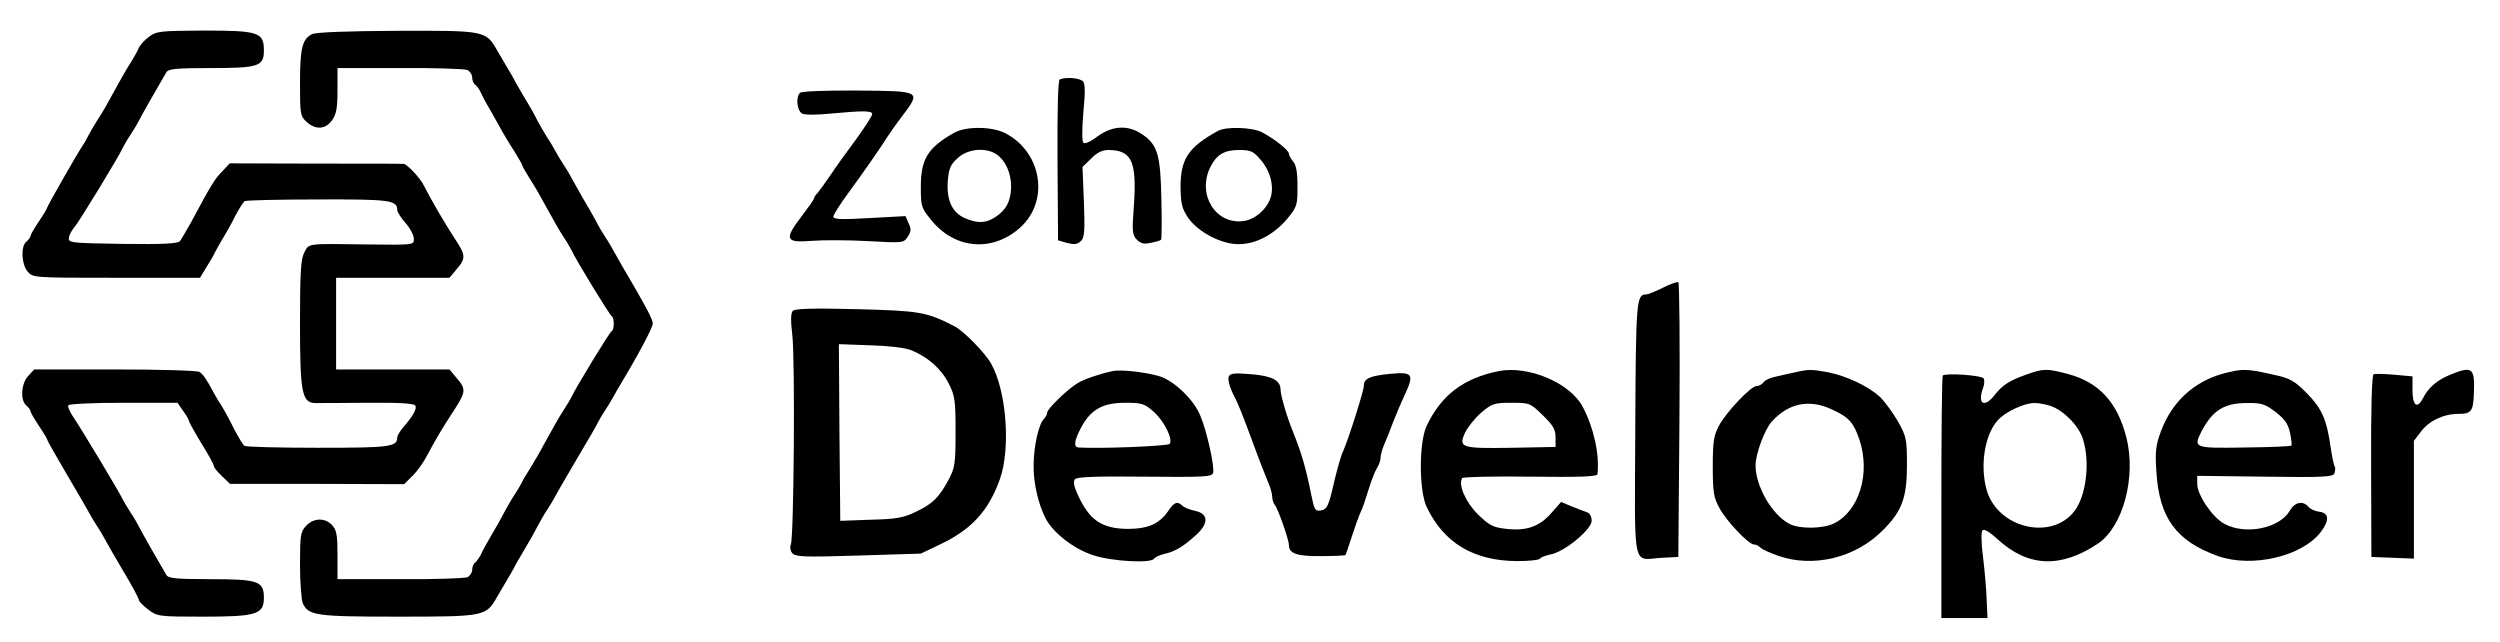
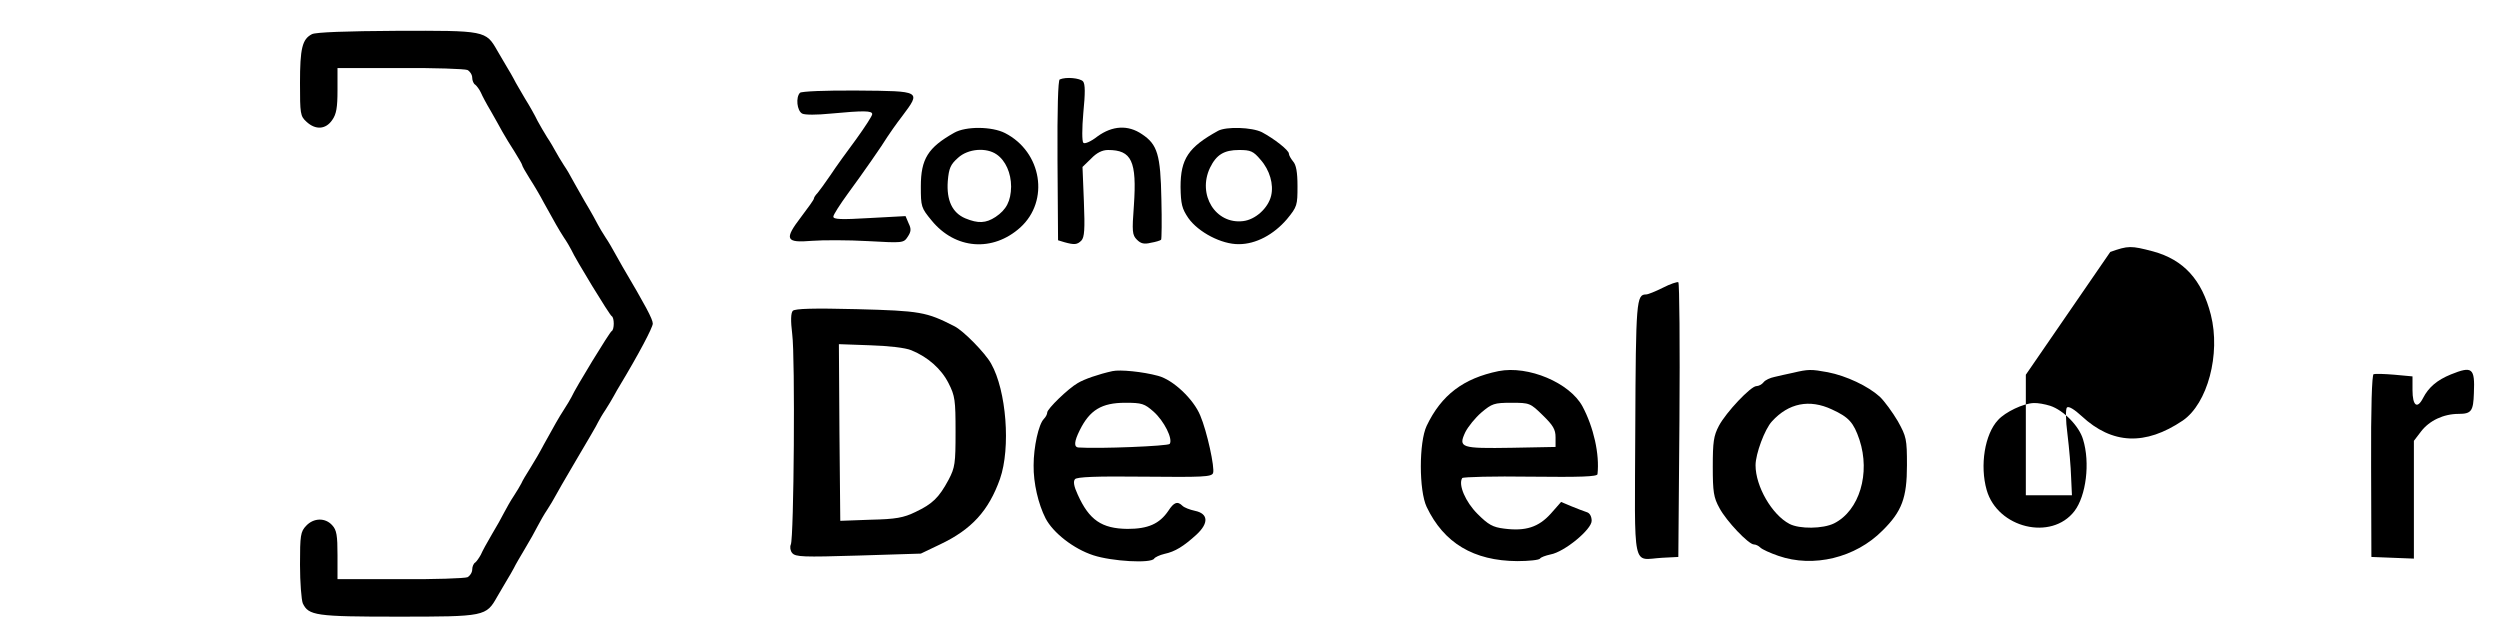
<svg xmlns="http://www.w3.org/2000/svg" version="1.0" width="900pt" height="231pt" viewBox="0 0 900 231" preserveAspectRatio="xMidYMid meet">
  <g transform="translate(0,231) scale(0.1,-0.1)" fill="#000000" stroke="none">
-     <path d="M537 2178 c-16 -11 -33 -30 -38 -42 -5 -12 -18 -34 -28 -51 -11 -16 -32 -52 -47 -80 -45 -82 -48 -88 -75 -130 -14 -22 -28 -47 -32 -55 -4 -8 -11 -22 -17 -30 -21 -31 -130 -222 -130 -227 0 -3 -13 -25 -30 -50 -16 -24 -30 -48 -30 -52 0 -5 -7 -14 -15 -21 -21 -17 -18 -80 4 -107 19 -23 20 -23 320 -23 l301 0 23 38 c13 20 27 44 30 52 4 8 17 31 28 50 12 19 33 56 46 83 14 26 29 50 34 53 5 3 124 6 264 6 260 1 285 -3 285 -38 0 -7 14 -29 30 -47 17 -19 30 -45 30 -57 0 -22 0 -22 -167 -20 -222 3 -210 5 -228 -30 -12 -23 -15 -72 -15 -255 0 -246 7 -284 53 -286 12 0 97 0 189 1 111 1 168 -2 173 -10 7 -11 -8 -38 -44 -79 -11 -13 -21 -30 -21 -36 0 -34 -27 -37 -285 -37 -140 0 -259 3 -265 7 -5 3 -21 30 -36 58 -14 29 -34 66 -44 82 -11 17 -24 39 -30 50 -26 49 -39 68 -52 76 -7 5 -144 9 -304 9 l-291 0 -21 -23 c-26 -27 -30 -88 -7 -107 8 -7 15 -16 15 -21 0 -4 14 -28 30 -52 17 -25 30 -47 30 -50 0 -3 33 -61 73 -129 40 -68 76 -130 80 -138 4 -8 16 -28 27 -45 11 -16 23 -37 27 -45 4 -8 33 -59 65 -113 32 -53 58 -101 58 -107 0 -5 15 -20 33 -34 33 -25 38 -26 196 -26 194 0 221 8 221 68 0 60 -20 67 -194 67 -122 0 -150 3 -157 15 -5 8 -28 49 -52 90 -24 41 -46 82 -50 90 -4 8 -16 29 -27 45 -11 17 -23 37 -27 45 -10 23 -146 249 -176 294 -15 21 -24 42 -21 47 3 5 92 9 199 9 l194 0 20 -29 c12 -16 21 -32 21 -36 0 -3 20 -40 45 -81 25 -40 45 -77 45 -82 0 -5 13 -21 29 -36 l29 -28 314 0 313 -1 30 30 c17 16 40 49 53 74 28 53 53 96 99 166 40 62 41 73 7 112 l-26 31 -204 0 -204 0 0 165 0 165 204 0 204 0 26 31 c34 40 33 50 -8 112 -37 56 -89 147 -109 187 -12 27 -62 80 -74 80 -5 1 -147 1 -317 1 l-309 1 -27 -29 c-26 -26 -40 -48 -112 -183 -17 -30 -35 -61 -40 -68 -8 -9 -58 -12 -207 -10 -190 3 -196 4 -193 23 2 11 12 29 22 40 16 19 158 251 173 285 4 8 16 29 27 45 11 17 23 37 27 45 4 8 26 49 50 90 24 41 47 82 52 90 7 12 35 15 157 15 176 0 194 6 194 64 0 65 -20 71 -217 71 -155 -1 -170 -2 -196 -22z" />
    <path d="M1123 2187 c-35 -18 -43 -51 -43 -176 0 -110 1 -119 23 -139 33 -31 70 -28 93 6 15 21 19 45 19 107 l0 80 225 0 c124 1 233 -3 243 -7 9 -5 17 -17 17 -28 0 -10 5 -22 11 -25 5 -4 15 -17 20 -28 5 -12 21 -42 36 -67 14 -25 33 -58 42 -75 9 -16 29 -49 44 -72 15 -24 27 -45 27 -48 0 -3 12 -24 27 -48 15 -23 38 -62 51 -87 41 -74 52 -94 72 -125 11 -16 23 -37 27 -45 14 -32 138 -235 145 -238 10 -5 10 -49 0 -54 -7 -3 -131 -206 -145 -238 -4 -8 -16 -28 -27 -45 -20 -31 -31 -51 -72 -125 -13 -25 -35 -63 -49 -85 -14 -22 -29 -47 -32 -55 -4 -8 -16 -28 -27 -45 -11 -16 -26 -43 -35 -60 -8 -16 -28 -52 -45 -80 -16 -27 -34 -60 -39 -72 -6 -11 -15 -24 -20 -28 -6 -3 -11 -15 -11 -25 0 -11 -8 -23 -17 -28 -10 -4 -119 -8 -243 -7 l-225 0 0 86 c0 71 -3 91 -19 108 -25 28 -67 27 -94 -2 -20 -21 -22 -34 -22 -140 0 -64 5 -126 10 -139 21 -44 46 -48 342 -48 315 0 318 1 358 72 14 23 30 52 37 63 7 11 17 29 23 40 5 11 24 43 40 70 17 28 37 64 45 80 9 17 24 44 35 60 11 17 23 37 27 45 4 8 39 69 78 135 39 66 75 127 78 135 4 8 16 29 27 45 11 17 24 39 30 50 6 11 16 29 23 40 65 108 117 206 117 220 0 16 -27 66 -109 205 -11 19 -25 44 -31 55 -6 11 -19 34 -30 50 -11 17 -23 37 -27 45 -4 8 -25 47 -48 85 -22 39 -44 77 -48 85 -4 8 -16 29 -27 45 -11 17 -24 39 -30 50 -6 11 -19 34 -30 50 -11 17 -26 44 -35 60 -8 17 -28 53 -45 80 -16 28 -35 59 -40 70 -6 11 -16 29 -23 40 -7 11 -23 40 -37 63 -41 72 -43 72 -362 71 -181 -1 -291 -5 -305 -12z" />
    <path d="M3815 2024 c-6 -2 -9 -107 -8 -291 l2 -288 23 -7 c36 -10 46 -9 61 6 11 12 13 40 9 140 l-5 125 31 30 c20 21 40 31 61 31 85 0 104 -40 93 -200 -7 -94 -6 -106 11 -123 14 -14 26 -17 50 -11 18 3 34 8 37 11 2 2 3 68 1 146 -3 160 -14 197 -70 234 -50 34 -106 31 -160 -8 -24 -19 -46 -28 -51 -23 -5 5 -5 51 0 108 7 71 7 103 -1 113 -11 12 -61 17 -84 7z" />
    <path d="M2880 1976 c-16 -16 -11 -65 8 -75 10 -5 52 -5 102 0 119 11 150 11 150 -2 0 -6 -26 -46 -57 -89 -32 -43 -74 -101 -93 -130 -19 -28 -41 -58 -47 -65 -7 -7 -13 -16 -13 -20 0 -4 -21 -33 -46 -66 -62 -81 -56 -94 39 -86 39 3 130 3 201 -1 127 -7 129 -7 144 16 12 18 13 28 3 48 l-11 26 -130 -7 c-101 -6 -130 -5 -130 5 0 7 24 44 53 84 53 72 124 174 142 204 6 9 29 43 53 74 68 91 70 90 -161 92 -116 1 -202 -3 -207 -8z" />
    <path d="M3435 1832 c-94 -53 -120 -94 -120 -193 0 -73 1 -77 39 -123 85 -104 220 -114 319 -25 106 96 78 272 -55 340 -47 24 -141 25 -183 1z m153 -78 c32 -22 52 -67 52 -116 -1 -52 -17 -83 -56 -109 -35 -23 -63 -24 -109 -5 -47 20 -68 65 -63 134 4 47 10 60 37 84 36 33 102 38 139 12z" />
    <path d="M4385 1839 c-107 -59 -135 -101 -135 -202 1 -62 5 -78 28 -112 36 -51 120 -95 182 -94 61 0 125 34 173 90 37 45 38 50 38 119 0 51 -5 77 -16 89 -8 10 -15 22 -15 28 0 12 -52 53 -97 77 -36 18 -128 21 -158 5z m153 -104 c33 -37 48 -89 38 -130 -11 -45 -57 -86 -101 -91 -99 -12 -165 95 -119 192 23 47 50 64 105 64 41 0 51 -4 77 -35z" />
    <path d="M5986 1274 c-26 -13 -53 -24 -60 -24 -35 0 -37 -22 -39 -485 -2 -522 -13 -469 97 -463 l58 3 4 492 c2 271 0 494 -4 497 -4 2 -29 -6 -56 -20z" />
    <path d="M2854 1191 c-7 -8 -8 -35 -2 -84 11 -83 6 -734 -5 -757 -4 -9 -2 -23 5 -31 12 -14 39 -15 238 -9 l225 7 69 33 c114 54 175 121 216 236 39 112 23 318 -32 415 -21 38 -100 119 -133 135 -100 51 -122 55 -350 61 -157 4 -223 2 -231 -6z m427 -142 c59 -24 108 -67 134 -119 23 -45 25 -61 25 -174 0 -115 -2 -129 -25 -173 -35 -65 -58 -87 -119 -116 -43 -21 -71 -26 -162 -28 l-109 -4 -3 318 -2 318 112 -4 c67 -2 128 -9 149 -18z" />
    <path d="M4005 974 c-50 -11 -102 -29 -125 -43 -35 -20 -110 -93 -110 -106 0 -6 -5 -16 -12 -23 -19 -19 -37 -101 -37 -167 -1 -64 17 -140 43 -191 27 -52 101 -110 172 -133 67 -22 208 -30 219 -12 3 5 20 13 37 17 38 8 69 27 116 70 44 41 42 75 -6 85 -19 4 -39 12 -45 18 -18 18 -31 13 -51 -18 -32 -47 -73 -65 -147 -65 -93 1 -138 32 -179 123 -14 30 -17 48 -10 56 7 8 74 11 250 9 209 -2 242 -1 247 13 7 18 -22 151 -46 207 -24 59 -98 129 -152 143 -55 15 -137 23 -164 17z m148 -146 c38 -34 70 -98 58 -116 -5 -8 -256 -18 -328 -13 -18 1 -16 22 4 62 36 73 79 99 164 99 60 0 69 -3 102 -32z" />
    <path d="M5395 974 c-127 -26 -206 -86 -259 -197 -28 -59 -28 -233 0 -292 62 -130 169 -194 326 -195 42 0 79 4 82 9 3 5 20 11 38 15 50 9 148 90 148 121 0 16 -7 28 -17 31 -10 3 -35 13 -55 21 l-38 16 -37 -42 c-44 -49 -91 -64 -168 -54 -41 5 -57 14 -96 53 -43 43 -70 105 -55 129 3 4 114 7 246 5 179 -2 240 0 241 9 8 72 -14 169 -54 244 -46 85 -195 148 -302 127z m159 -159 c37 -36 46 -51 46 -79 l0 -35 -157 -3 c-184 -3 -194 0 -168 56 10 20 36 52 58 71 38 32 46 35 108 35 66 0 68 -1 113 -45z" />
    <path d="M6455 968 c-22 -5 -52 -11 -67 -15 -15 -3 -33 -11 -39 -19 -6 -8 -18 -14 -26 -14 -20 0 -109 -94 -135 -143 -19 -36 -22 -58 -22 -147 0 -91 3 -111 24 -149 25 -47 105 -131 124 -131 7 0 17 -5 23 -11 7 -7 36 -20 65 -30 126 -44 278 -7 375 91 70 69 88 118 88 235 0 95 -2 103 -33 159 -19 32 -48 72 -65 88 -42 38 -120 75 -187 88 -60 11 -70 11 -125 -2z m140 -132 c61 -28 78 -47 99 -109 40 -121 0 -255 -91 -301 -40 -20 -125 -21 -161 -2 -63 33 -122 135 -122 211 0 41 33 130 59 158 60 66 135 81 216 43z" />
-     <path d="M7293 961 c-61 -22 -85 -38 -113 -74 -37 -47 -62 -31 -41 26 5 13 6 29 2 35 -7 11 -137 20 -147 10 -3 -3 -5 -201 -5 -439 l0 -434 83 0 83 0 -3 65 c-1 36 -7 105 -13 154 -7 53 -7 92 -2 97 6 6 27 -7 53 -31 110 -102 229 -107 364 -16 89 61 137 239 101 381 -32 126 -98 198 -208 228 -80 21 -89 21 -154 -2z m88 -112 c48 -16 104 -73 118 -121 26 -84 11 -203 -31 -258 -83 -108 -277 -61 -316 76 -25 88 -7 201 41 252 26 29 92 60 128 61 14 1 41 -4 60 -10z" />
-     <path d="M8003 965 c-105 -29 -184 -102 -223 -206 -19 -51 -22 -73 -17 -147 10 -166 71 -250 222 -304 123 -43 303 -1 370 87 32 42 30 69 -7 73 -15 2 -32 10 -38 18 -20 23 -50 16 -67 -15 -37 -63 -159 -88 -235 -47 -43 23 -98 104 -98 144 l0 29 244 -3 c212 -3 245 -1 250 12 3 9 4 20 1 24 -3 5 -10 37 -15 72 -14 98 -31 137 -86 193 -47 47 -59 53 -128 68 -90 20 -104 20 -173 2z m189 -138 c33 -26 45 -42 52 -75 5 -23 7 -44 5 -46 -2 -3 -78 -6 -168 -7 -183 -3 -186 -2 -155 59 39 74 81 101 161 101 55 1 66 -3 105 -32z" />
+     <path d="M7293 961 l0 -434 83 0 83 0 -3 65 c-1 36 -7 105 -13 154 -7 53 -7 92 -2 97 6 6 27 -7 53 -31 110 -102 229 -107 364 -16 89 61 137 239 101 381 -32 126 -98 198 -208 228 -80 21 -89 21 -154 -2z m88 -112 c48 -16 104 -73 118 -121 26 -84 11 -203 -31 -258 -83 -108 -277 -61 -316 76 -25 88 -7 201 41 252 26 29 92 60 128 61 14 1 41 -4 60 -10z" />
    <path d="M8823 962 c-49 -20 -80 -46 -100 -85 -21 -41 -38 -28 -38 29 l0 49 -65 6 c-36 3 -69 4 -75 2 -6 -2 -10 -120 -9 -331 l1 -327 76 -3 77 -3 0 212 0 212 26 34 c30 39 81 63 135 63 46 0 53 10 55 75 4 91 -6 98 -83 67z" />
-     <path d="M4423 953 c-3 -9 3 -34 14 -57 20 -38 33 -71 69 -168 30 -82 47 -124 60 -156 8 -18 14 -41 14 -50 0 -10 4 -22 8 -28 12 -12 52 -127 52 -146 0 -31 29 -41 116 -40 47 0 87 2 88 4 1 2 12 33 24 71 12 37 26 75 31 85 5 9 17 44 27 77 10 33 24 69 31 80 7 11 13 27 13 37 0 9 6 32 14 50 8 18 22 53 31 78 10 25 28 69 42 98 35 76 29 84 -54 76 -72 -7 -93 -17 -93 -42 0 -18 -55 -192 -75 -237 -8 -16 -21 -64 -31 -105 -21 -93 -26 -104 -51 -108 -18 -3 -22 5 -31 50 -22 108 -35 152 -67 233 -22 53 -45 132 -45 152 0 34 -31 50 -108 56 -61 5 -74 3 -79 -10z" />
  </g>
</svg>